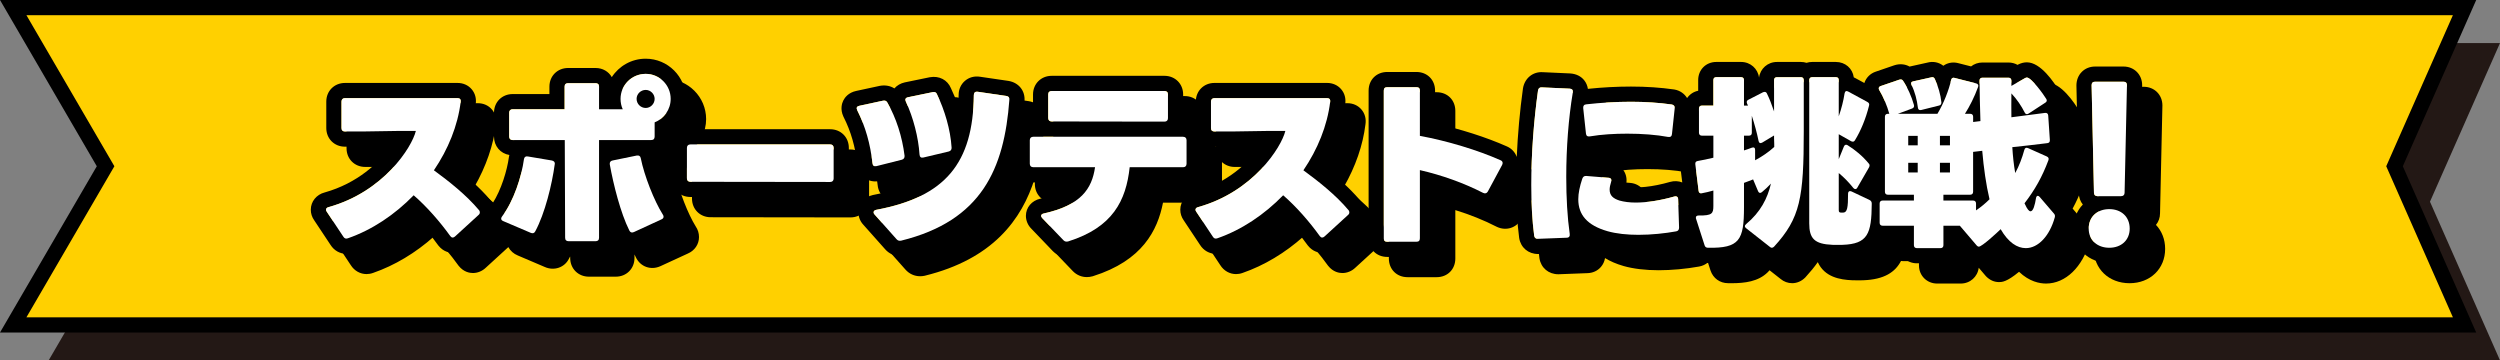
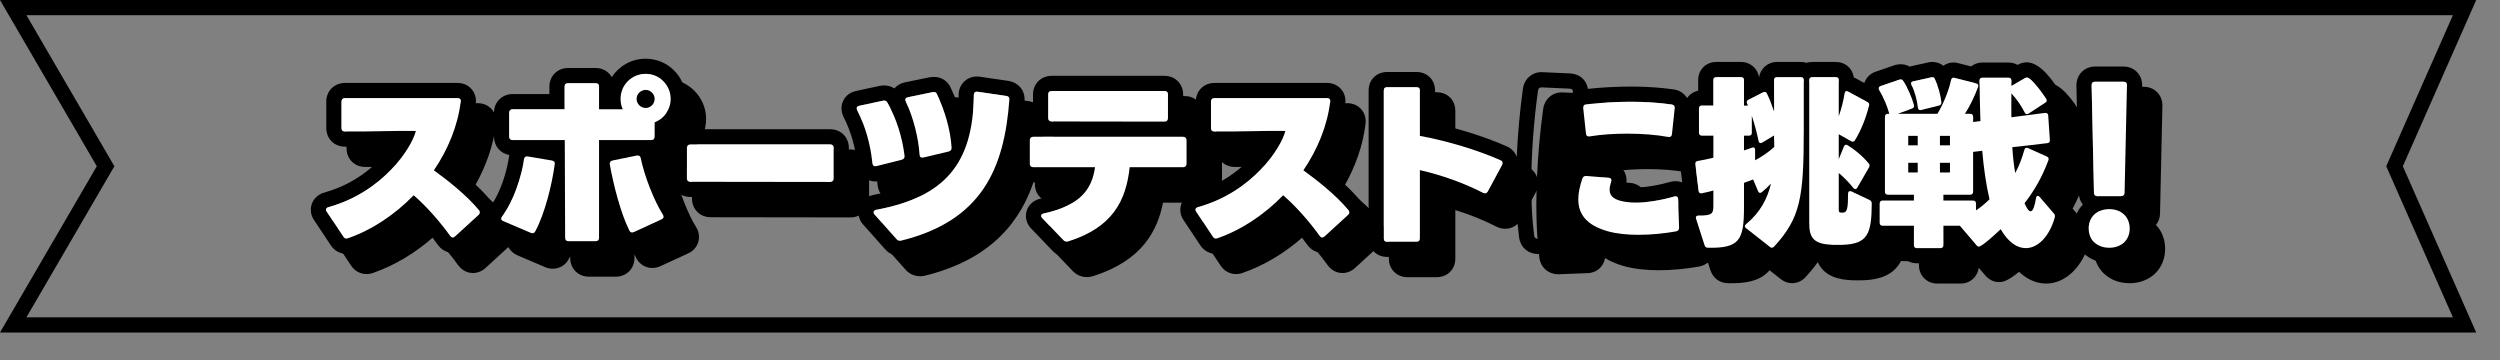
<svg xmlns="http://www.w3.org/2000/svg" id="a" width="493.736" height="71.168" viewBox="0 0 493.736 71.168">
  <rect x="0" y="0" width="493.736" height="71.168" fill="#808080" stroke="none" />
  <defs>
    <style>.b{fill:#000;}.b,.c,.d,.e,.f{stroke-width:0px;}.c{fill:none;}.d{fill:#231815;}.e{fill:#ffd000;}.f{fill:#fff;}</style>
  </defs>
-   <polygon class="d" points="9.609 71.168 27.853 39.834 9.609 8.5 493.736 8.5 479.907 39.834 493.736 71.168 9.609 71.168" />
-   <polygon class="e" points="2.609 64.168 20.853 32.834 2.609 1.5 486.736 1.5 472.907 32.834 486.736 64.168 2.609 64.168" />
  <path class="b" d="M489.038,65.668H0l19.117-32.834L0,0h489.038l-14.491,32.834,14.491,32.834ZM5.218,62.668h479.216l-13.167-29.834,13.167-29.834H5.218l17.371,29.834L5.218,62.668Z" />
  <path class="c" d="M317.552,35.761l4.372.359c1.103.079,2.1.632,2.705,1.515.623.909.772,2.039.422,3.183,2.18.458,5.4.075,8.763-.885.835-.24,1.681-.194,2.424.1l-.398-3.221c-.004-.034-.008-.067-.011-.102-.145-1.628.704-3.027,2.121-3.626-.432-.324-.786-.746-1.031-1.234-.229.562-.584,1.074-1.078,1.46-.796.624-1.817.87-2.881.696-2.114-.396-4.781-.608-7.573-.608-2.634,0-4.961.167-6.916.498-.706.12-1.398.05-2.017-.193-.034.708-.062,1.419-.081,2.131.374-.083.769-.11,1.179-.073Z" />
-   <path class="c" d="M131.524,24.759c.673,0,1.2-.543,1.2-1.236,0-.662-.539-1.2-1.2-1.2-.693,0-1.236.527-1.236,1.2,0,.705.532,1.236,1.236,1.236Z" />
  <path class="b" d="M133.5,34.7c-.009-.046-.018-.092-.028-.137,1.654-.37,2.816-1.791,2.816-3.589v-1.088c1.952-1.49,3.168-3.846,3.168-6.363,0-4.374-3.558-7.932-7.932-7.932-2.806,0-5.278,1.452-6.698,3.64-.624-1.097-1.796-1.804-3.2-1.804h-5.436c-2.1,0-3.684,1.583-3.684,3.684v1.464h-7.26c-2.1,0-3.684,1.583-3.684,3.684v4.716c0,1.878,1.267,3.343,3.037,3.632-.038.139-.069.281-.093.428-.357,2.628-1.498,6.425-3.216,9.115-.131-.233-.279-.457-.461-.659-2.132-2.52-4.81-4.803-7.134-6.604,2.296-3.997,3.758-8.232,4.254-12.335.167-1.097-.118-2.139-.803-2.936s-1.67-1.236-2.776-1.236h-22.244c-2.101,0-3.685,1.583-3.685,3.684v5.219c0,2.101,1.584,3.685,3.685,3.685h3.538s5.567-.086,5.567-.086c-2.312,3.215-6.624,7.306-13.101,9.121-1.623.408-2.748,1.795-2.748,3.407,0,.763.228,1.47.678,2.105l3.216,4.843c.717,1.14,1.883,1.77,3.117,1.77.427,0,.862-.075,1.29-.231,4.262-1.474,8.375-3.939,12.035-7.198,1.645,1.664,3.312,3.643,4.776,5.682.032.044.065.088.1.13.985,1.226,2.181,1.408,2.806,1.408.919,0,1.833-.374,2.522-1.03l4.472-4.091c.393.729,1.043,1.323,1.877,1.658l5.298,2.259c1.847.84,3.919.12,4.779-1.593.089-.165.177-.333.263-.503v.336c.001,2.1,1.585,3.684,3.685,3.684h5.328c2.1,0,3.684-1.584,3.684-3.684v-.705c.09.195.182.386.274.571.882,1.853,2.95,2.609,4.856,1.742l5.401-2.488c1.364-.587,2.211-1.836,2.211-3.26,0-.756-.223-1.477-.647-2.096-1.516-2.433-3.292-6.986-3.905-10.017ZM131.524,22.323c.662,0,1.2.539,1.2,1.2,0,.693-.527,1.236-1.2,1.236-.705,0-1.236-.532-1.236-1.236,0-.673.543-1.2,1.236-1.2Z" />
  <path class="b" d="M167.957,29.522h-27.608c-2.1,0-3.684,1.583-3.684,3.684v6.012c0,2.1,1.583,3.684,3.68,3.684l27.612.036c2.1,0,3.684-1.584,3.684-3.685v-6.047c0-2.1-1.583-3.684-3.684-3.684Z" />
  <path class="b" d="M265.417,36.887c2.296-3.998,3.757-8.231,4.253-12.33.17-1.097-.114-2.141-.799-2.939s-1.671-1.238-2.778-1.238h-22.245c-2.1,0-3.684,1.583-3.684,3.684v4.905c-.649-.595-1.519-.958-2.512-.958h-.044c.037-.217.056-.441.056-.672v-4.68c0-2.1-1.583-3.684-3.684-3.684h-22.281c-2.1,0-3.684,1.583-3.684,3.684v4.644c0,.244.021.48.062.708h-.013c-.869,0-1.639.282-2.255.748.243-1.632.41-3.25.526-4.825.154-1.991-1.124-3.614-3.167-3.955l-5.634-.826c-1.105-.167-2.155.12-2.96.812-.806.692-1.249,1.687-1.249,2.771-.008.762-.034,1.496-.078,2.206-.416-1.203-.901-2.389-1.444-3.525-.684-1.635-2.312-2.5-4.181-2.163l-4.922,1.013c-.833.18-1.552.601-2.066,1.194-.796-.51-1.793-.706-2.867-.509l-4.672,1.006c-1.555.332-2.26,1.323-2.542,1.885s-.656,1.72.008,3.165c.016.034.032.068.049.102,1.439,2.847,2.303,5.842,2.717,9.425.103,1.082.613,2.009,1.443,2.619.851.624,1.918.828,3.066.563l5.063-1.276c.558-.152,1.052-.418,1.461-.77.783.456,1.717.587,2.687.363l.848-.201c-2.653,2.26-6.383,3.727-11.413,4.664-.034.007-.069.014-.103.021-1.705.38-2.851,1.744-2.851,3.396,0,.922.344,1.792.972,2.464l4.315,4.851c.761.864,1.791,1.327,2.907,1.327.271,0,.546-.027.823-.082.046-.01.091-.02.136-.03,13.323-3.286,19.107-10.986,21.699-19.286v1.182c0,2.1,1.584,3.684,3.685,3.684h7.943c-1.035,1.297-2.928,2.421-6.545,3.215-1.705.38-2.851,1.745-2.851,3.396,0,.931.402,1.864,1.051,2.508l4.211,4.392c.015.016.029.03.044.045.749.75,1.706,1.143,2.728,1.143.368,0,.744-.051,1.122-.154l.11-.032c9.719-3.067,12.731-9.016,13.811-14.512h7.964c2.1,0,3.684-1.584,3.684-3.684v-4.329c.649.595,1.519.958,2.512.958h3.539s5.567-.086,5.567-.086c-2.312,3.215-6.623,7.305-13.103,9.121-1.623.408-2.747,1.796-2.747,3.407,0,.76.228,1.466.676,2.103l3.22,4.848c.718,1.138,1.884,1.768,3.117,1.768.427,0,.861-.075,1.288-.231,4.263-1.474,8.377-3.939,12.035-7.198,1.645,1.664,3.312,3.643,4.777,5.682.029.042.061.083.093.122.983,1.232,2.184,1.416,2.812,1.416.92,0,1.835-.375,2.523-1.03l4.566-4.178c.812-.697,1.273-1.696,1.273-2.76,0-.924-.33-1.79-.934-2.458-2.132-2.519-4.81-4.803-7.134-6.604Z" />
  <path class="b" d="M409.328,41.208c.758-1.403,1.414-2.864,2.005-4.444.406-1.019.331-2.087-.129-2.972.47-.661.705-1.489.622-2.372l-.332-4.914c-.053-.543-.217-1.052-.477-1.498.134-.367.204-.758.204-1.161,0-.662-.189-1.314-.55-1.893-1.028-1.73-3.657-5.644-6.374-5.644-.576,0-1.135.14-1.708.429-.046.023-.092.047-.137.073-.523-.297-1.134-.466-1.79-.466h-5.148c-.854,0-1.63.285-2.239.771l-2.489-.633c-.919-.253-1.857-.15-2.651.29-.108.061-.223.132-.34.216-.861-.684-2.009-.933-3.144-.623l-3.429.761c-.031.006-.063.013-.095.021-.88-.499-1.963-.604-3.036-.245l-3.64,1.249c-1.096.362-1.917,1.208-2.252,2.242l-1.712-.929c-.125-.071-.251-.134-.379-.19-.244-1.765-1.685-3.038-3.539-3.038h-4.68c-.392,0-.766.06-1.115.171-.351-.111-.725-.171-1.116-.171h-4.715c-1.836,0-3.309,1.317-3.543,3.078-.002,0-.004,0-.005.001-.234-1.762-1.707-3.08-3.544-3.08h-4.896c-2.038,0-3.575,1.537-3.575,3.575v2.112c-.914.183-1.682.713-2.191,1.441-.53-.856-1.399-1.485-2.488-1.682-.036-.006-.071-.012-.107-.017-2.646-.378-5.502-.57-8.488-.57-2.742,0-5.67.156-8.509.453-.09-.621-.334-1.197-.721-1.686-.624-.788-1.56-1.267-2.728-1.356l-5.47-.25c-1.927-.132-3.565,1.173-3.902,3.192-.616,4.424-1.033,9.079-1.23,13.54-.328-.923-1.022-1.679-1.964-2.081-4.043-1.798-9.19-3.438-14.165-4.534v-6.476c0-2.134-1.549-3.684-3.684-3.684h-5.76c-2.135,0-3.684,1.549-3.684,3.684v29.157c0,2.135,1.549,3.685,3.684,3.685h5.76c2.135,0,3.684-1.55,3.684-3.685v-9.559c2.855.875,5.649,1.994,8.118,3.264.042.021.085.042.128.062,1.832.836,3.858.172,4.823-1.596l2.849-5.3c.053-.106.077-.219.12-.327-.024.984-.04,1.96-.04,2.91,0,3.907.202,7.418.603,10.436.004.034.009.067.015.101.312,1.865,1.805,3.118,3.715,3.118.038,0,.076,0,.114-.002l5.613-.215c1.074-.019,2.031-.456,2.699-1.235.429-.501.701-1.1.806-1.741.989.61,2.194,1.145,3.658,1.566,1.912.546,4.313.835,6.943.835,2.531,0,5.366-.26,7.99-.732.667-.122,1.252-.403,1.728-.804l.505,1.568c.516,1.557,1.868,2.524,3.478,2.524h.002c.217.003.435.006.652.006,2.659,0,5.307-.33,7.158-2.149.134-.132.26-.268.379-.408l2.181,1.715c.629.534,1.447.837,2.281.837.936,0,1.84-.386,2.546-1.087.033-.033.065-.066.097-.101.93-1.014,1.73-1.993,2.42-2.97,1.336,2.949,4.373,3.481,6.805,3.579.039,0,.079.002.119.002l.497.007c.538.009,1.149.02,1.59-.009,4.14-.15,6.296-1.628,7.426-3.812.118.011.233.035.354.035h3.191v.852c0,2.005,1.57,3.576,3.575,3.576h4.68c1.85,0,3.33-1.337,3.548-3.119l1.333,1.562c.054.062.109.123.168.182.727.721,1.571,1.087,2.511,1.087.531,0,1.508,0,3.951-2.034,2.041,1.96,4.098,2.322,5.335,2.322,3.852,0,7.234-3.254,8.634-8.354.322-1.286.009-2.551-.859-3.493l-2.528-2.949ZM316.455,33.703c.618.243,1.311.313,2.017.193,1.955-.331,4.282-.498,6.916-.498,2.792,0,5.459.212,7.573.608,1.063.174,2.085-.072,2.881-.696.493-.387.849-.899,1.078-1.46.245.489.598.91,1.031,1.234-1.417.599-2.266,1.998-2.121,3.626.003.034.007.068.011.102l.398,3.221c-.743-.295-1.588-.34-2.424-.1-3.362.96-6.583,1.343-8.763.885.351-1.144.201-2.273-.422-3.183-.605-.883-1.603-1.437-2.705-1.515l-4.372-.359c-.41-.037-.805-.01-1.179.073.02-.712.047-1.423.081-2.131Z" />
  <path class="b" d="M425.791,44.415c.508-.618.805-1.411.804-2.287l.469-21.305c0-2.1-1.584-3.684-3.684-3.684h-5.615c-2.1,0-3.684,1.583-3.683,3.75l.466,21.216c.01.884.303,1.674.798,2.29-1.159,1.205-1.841,2.856-1.841,4.758,0,3.928,2.972,6.779,7.066,6.779s7.032-2.852,7.032-6.779c0-1.891-.67-3.533-1.812-4.737Z" />
  <path class="c" d="M313.552,31.76l4.372.359c1.103.079,2.1.632,2.705,1.515.623.909.772,2.04.422,3.184h0c2.179.458,5.4.075,8.763-.885.835-.241,1.681-.195,2.424.1l-.398-3.221c-.004-.034-.008-.067-.011-.102-.145-1.628.704-3.027,2.121-3.626-.432-.324-.786-.746-1.031-1.234-.229.562-.584,1.074-1.078,1.46-.796.624-1.816.87-2.881.696-2.114-.396-4.781-.608-7.573-.608-2.634,0-4.961.167-6.916.498-.706.12-1.397.05-2.017-.193-.034.708-.062,1.418-.081,2.13.375-.083.768-.11,1.179-.073Z" />
  <path class="c" d="M127.524,18.323c-.693,0-1.236.527-1.236,1.2,0,.705.532,1.236,1.236,1.236.673,0,1.2-.543,1.2-1.236,0-.662-.539-1.2-1.2-1.2Z" />
  <path class="b" d="M129.288,19.523c0-.936-.792-1.764-1.764-1.764s-1.8.792-1.8,1.764c0,1.008.827,1.8,1.8,1.8s1.764-.828,1.764-1.8ZM127.524,20.759c-.705,0-1.236-.532-1.236-1.236,0-.673.543-1.2,1.236-1.2.662,0,1.2.539,1.2,1.2,0,.693-.527,1.236-1.2,1.236Z" />
  <path class="b" d="M129.499,30.7c-.008-.046-.017-.091-.027-.136,1.654-.37,2.816-1.791,2.816-3.589v-1.088c1.952-1.49,3.168-3.846,3.168-6.363,0-4.374-3.558-7.932-7.932-7.932-2.806,0-5.278,1.452-6.698,3.64-.624-1.097-1.796-1.804-3.2-1.804h-5.436c-2.1,0-3.684,1.583-3.684,3.684v1.464h-7.26c-2.1,0-3.684,1.583-3.684,3.684v4.716c0,1.878,1.267,3.343,3.037,3.632-.038.139-.069.281-.093.428-.357,2.628-1.498,6.425-3.216,9.115-.131-.233-.279-.457-.461-.659-2.133-2.521-4.81-4.803-7.134-6.604,2.296-3.997,3.758-8.231,4.254-12.335.167-1.097-.118-2.139-.803-2.936s-1.67-1.236-2.776-1.236h-22.244c-2.101,0-3.685,1.583-3.685,3.684v5.219c0,2.101,1.584,3.685,3.685,3.685h3.538s5.567-.086,5.567-.086c-2.312,3.215-6.624,7.305-13.101,9.121-1.623.408-2.748,1.795-2.748,3.407,0,.763.228,1.47.678,2.105l3.216,4.843c.717,1.14,1.883,1.77,3.117,1.77.427,0,.862-.075,1.29-.231,4.262-1.474,8.375-3.939,12.035-7.198,1.645,1.664,3.312,3.643,4.776,5.682.032.044.065.088.1.13.985,1.226,2.181,1.408,2.806,1.408.919,0,1.833-.374,2.522-1.03l4.472-4.091c.393.729,1.043,1.323,1.877,1.658l5.298,2.259c1.847.84,3.919.12,4.779-1.593.089-.165.176-.332.263-.503v.336c.001,2.1,1.585,3.684,3.685,3.684h5.328c2.1,0,3.684-1.584,3.684-3.684v-.705c.09.195.182.386.274.571.882,1.853,2.949,2.608,4.856,1.742l5.401-2.488c1.364-.587,2.211-1.836,2.211-3.26,0-.756-.223-1.477-.647-2.096-1.516-2.433-3.292-6.987-3.905-10.017ZM94.512,42.452l-4.645,4.248c-.144.144-.323.216-.467.216-.181,0-.324-.108-.469-.288-2.016-2.808-4.643-5.831-7.234-8.062-3.708,3.815-8.207,6.839-12.994,8.494-.396.145-.685.036-.9-.323l-3.275-4.932c-.108-.145-.145-.252-.145-.396,0-.216.18-.432.504-.504,10.871-3.023,16.45-11.806,17.242-15.046h-3.492l-7.019.108h-3.491c-.433,0-.685-.216-.685-.685v-5.219c0-.432.252-.684.685-.684h22.244c.433,0,.685.252.613.72-.576,4.751-2.484,9.395-5.292,13.534,3.06,2.231,6.407,4.896,8.891,7.847.144.145.181.324.181.468,0,.181-.072.36-.252.504ZM105.71,45.692c-.181.359-.504.468-.899.288l-5.4-2.304c-.287-.108-.432-.288-.432-.504,0-.145.072-.288.18-.433,2.305-3.06,3.852-7.847,4.32-11.303.072-.432.324-.611.756-.54l4.715.792c.432.072.684.324.612.721-.54,4.031-1.944,9.754-3.852,13.282ZM118.309,27.658v19.294c0,.468-.252.684-.684.684h-5.328c-.432,0-.684-.216-.684-.684l-.072-19.294h-10.295c-.432,0-.684-.252-.684-.684v-4.716c0-.432.252-.684.684-.684h10.26v-4.464c0-.468.252-.684.684-.684h5.436c.432,0,.684.216.684.684v4.464h4.68c-.289-.612-.433-1.332-.433-2.052,0-2.7,2.196-4.932,4.968-4.932,2.735,0,4.932,2.231,4.932,4.932,0,2.124-1.332,3.924-3.168,4.644v2.808c0,.432-.216.684-.684.684h-10.295ZM130.655,43.316l-5.471,2.52c-.396.18-.72.072-.9-.324-1.728-3.455-3.131-9.034-3.852-13.03-.071-.432.145-.72.576-.792l4.752-.972c.432-.072.72.108.791.54.685,3.42,2.629,8.387,4.355,11.123.108.144.145.288.145.432,0,.216-.145.396-.396.504Z" />
  <path class="b" d="M163.957,25.522h-27.608c-2.1,0-3.684,1.583-3.684,3.684v6.012c0,2.1,1.583,3.684,3.68,3.684l27.612.036c2.1,0,3.684-1.585,3.684-3.685v-6.047c0-2.1-1.583-3.684-3.684-3.684ZM164.64,35.253c0,.433-.252.685-.684.685l-27.608-.036c-.432,0-.684-.252-.684-.684v-6.012c0-.432.252-.684.684-.684h27.608c.432,0,.684.252.684.684v6.047Z" />
  <path class="b" d="M261.417,32.886c2.296-3.997,3.757-8.231,4.253-12.329.17-1.097-.114-2.141-.799-2.939s-1.671-1.238-2.778-1.238h-22.245c-2.1,0-3.684,1.583-3.684,3.684v4.905c-.649-.595-1.519-.958-2.512-.958h-.044c.037-.217.056-.441.056-.672v-4.68c0-2.1-1.583-3.684-3.684-3.684h-22.281c-2.1,0-3.684,1.583-3.684,3.684v4.644c0,.244.021.48.062.708h-.013c-.869,0-1.639.282-2.255.748.243-1.632.41-3.25.526-4.825.154-1.991-1.124-3.614-3.167-3.955l-5.634-.826c-1.107-.169-2.155.12-2.96.812-.806.692-1.249,1.687-1.249,2.771-.008.762-.034,1.496-.078,2.206-.416-1.203-.901-2.389-1.444-3.525-.685-1.635-2.313-2.501-4.181-2.163l-4.922,1.013c-.833.18-1.552.601-2.066,1.194-.796-.51-1.793-.706-2.867-.509l-4.672,1.006c-1.555.332-2.26,1.323-2.542,1.885s-.656,1.72.008,3.165c.016.034.032.068.049.102,1.439,2.847,2.303,5.842,2.717,9.425.103,1.082.613,2.009,1.443,2.619.85.624,1.917.827,3.066.562l5.063-1.276c.558-.153,1.052-.418,1.461-.77.782.457,1.717.587,2.687.364l.848-.202c-2.653,2.26-6.383,3.727-11.413,4.664-.034.007-.069.014-.103.021-1.705.38-2.851,1.744-2.851,3.396,0,.922.344,1.792.972,2.464l4.315,4.851c.761.864,1.791,1.327,2.907,1.327.271,0,.546-.027.823-.082.046-.01.091-.02.136-.03,13.323-3.286,19.107-10.986,21.699-19.286v1.182c0,2.1,1.584,3.684,3.685,3.684h7.943c-1.035,1.297-2.928,2.421-6.545,3.215-1.705.38-2.851,1.745-2.851,3.396,0,.931.402,1.864,1.051,2.508l4.211,4.392c.015.016.029.03.044.045.749.75,1.706,1.143,2.728,1.143.368,0,.744-.051,1.122-.154l.11-.032c9.719-3.067,12.731-9.016,13.811-14.512h7.964c2.1,0,3.684-1.583,3.684-3.684v-4.329c.649.595,1.519.958,2.512.958h3.539s5.567-.086,5.567-.086c-2.312,3.215-6.623,7.305-13.103,9.121-1.623.408-2.747,1.796-2.747,3.407,0,.76.228,1.466.676,2.103l3.22,4.848c.718,1.138,1.884,1.768,3.117,1.768.427,0,.861-.075,1.288-.231,4.263-1.474,8.377-3.939,12.035-7.198,1.645,1.664,3.312,3.643,4.777,5.682.029.042.061.083.093.122.983,1.232,2.184,1.416,2.812,1.416.92,0,1.835-.375,2.523-1.03l4.566-4.178c.812-.697,1.273-1.696,1.273-2.76,0-.924-.33-1.79-.934-2.458-2.133-2.52-4.811-4.803-7.134-6.604ZM178.107,31.546l-5.003,1.26c-.469.108-.756-.108-.792-.576-.433-3.779-1.368-7.199-3.024-10.475-.215-.468-.071-.756.433-.863l4.679-1.008c.396-.072.685.035.865.396,1.727,3.023,2.915,6.695,3.383,10.475.036.396-.145.684-.54.792ZM182.354,31.114c-.467.107-.719-.108-.756-.612-.215-3.348-1.223-7.271-2.699-10.438-.216-.432-.072-.756.432-.864l4.896-1.008c.395-.072.684.036.827.432,1.512,3.132,2.663,6.983,2.88,10.511.035.433-.18.685-.576.792l-5.004,1.188ZM177.963,47.528c-.36.071-.648,0-.9-.288l-4.355-4.896c-.144-.145-.18-.288-.18-.433,0-.216.18-.396.504-.468,13.715-2.556,19.149-9.286,19.293-22.677,0-.468.289-.72.756-.648l5.652.828c.432.072.647.288.611.756-1.008,13.643-5.471,23.901-21.381,27.825ZM207.016,18.659c0-.468.252-.684.684-.684h22.281c.432,0,.684.216.684.684v4.68c0,.432-.252.684-.684.684l-22.281-.035c-.432,0-.684-.253-.684-.685v-4.644ZM234.336,32.338c0,.432-.252.684-.684.684h-10.547c-.721,6.623-3.348,11.879-12.131,14.65-.396.108-.684.036-.936-.216l-4.211-4.392c-.145-.144-.217-.324-.217-.432,0-.216.18-.396.504-.469,7.379-1.619,9.539-4.895,10.15-9.143h-12.201c-.433,0-.685-.252-.685-.684v-4.644c0-.432.252-.684.685-.684h29.588c.432,0,.684.252.684.684v4.644ZM266.233,42.452l-4.644,4.248c-.144.144-.323.216-.468.216-.18,0-.324-.108-.468-.288-2.017-2.808-4.644-5.831-7.235-8.062-3.707,3.815-8.207,6.839-12.994,8.494-.396.145-.684.036-.9-.323l-3.275-4.932c-.107-.145-.145-.252-.145-.396,0-.216.181-.432.504-.504,10.871-3.023,16.451-11.806,17.242-15.046h-3.491l-7.019.108h-3.492c-.432,0-.684-.216-.684-.685v-5.219c0-.432.252-.684.684-.684h22.245c.433,0,.685.252.612.72-.576,4.751-2.484,9.395-5.291,13.534,3.059,2.231,6.406,4.896,8.891,7.847.144.145.18.324.18.468,0,.181-.072.36-.252.504Z" />
  <path class="b" d="M350.403,28.45l-.035-1.116v-.575l-2.34,1.403c-.36.216-.648.072-.721-.324-.323-1.619-.827-3.419-1.332-4.967v3.348c0,.359-.18.576-.575.576h-.972v2.915c.611-.18,1.152-.396,1.547-.54.396-.144.648,0,.648.433v2.052c1.404-.757,2.628-1.584,3.779-2.628v-.576Z" />
  <rect class="b" x="383.127" y="32.158" width="1.98" height="1.907" />
  <path class="b" d="M389.678,29.998v7.883c0,.36-.215.576-.575.576h-5.292v1.151h5.867c.36,0,.576.217.576.576v1.368c1.008-.684,1.872-1.404,2.664-2.196-.684-2.879-1.152-6.227-1.439-9.574-.612.072-1.188.144-1.801.216Z" />
  <rect class="b" x="383.127" y="26.83" width="1.98" height="1.872" />
  <path class="b" d="M405.328,37.208c.758-1.403,1.414-2.864,2.005-4.444.406-1.019.331-2.087-.129-2.972.47-.661.705-1.489.622-2.372l-.332-4.914c-.053-.543-.217-1.052-.477-1.498.134-.367.204-.758.204-1.161,0-.662-.189-1.314-.55-1.893-1.028-1.73-3.657-5.644-6.374-5.644-.576,0-1.135.14-1.708.429-.046.023-.092.047-.137.073-.523-.297-1.134-.466-1.79-.466h-5.148c-.854,0-1.63.285-2.239.771l-2.489-.633c-.918-.252-1.857-.15-2.651.29-.108.061-.223.132-.34.216-.86-.684-2.008-.933-3.144-.623l-3.429.761c-.031.006-.063.013-.095.021-.879-.499-1.962-.604-3.036-.245l-3.64,1.249c-1.096.362-1.917,1.208-2.252,2.242l-1.712-.929c-.125-.071-.251-.134-.379-.19-.244-1.765-1.685-3.038-3.539-3.038h-4.68c-.392,0-.766.06-1.115.171-.351-.111-.725-.171-1.116-.171h-4.715c-1.836,0-3.309,1.317-3.543,3.078-.002,0-.004,0-.005.001-.234-1.762-1.707-3.08-3.544-3.08h-4.896c-2.038,0-3.575,1.537-3.575,3.575v2.112c-.914.183-1.682.713-2.191,1.441-.53-.856-1.399-1.485-2.488-1.682-.036-.006-.071-.012-.107-.017-2.646-.378-5.502-.57-8.488-.57-2.742,0-5.67.156-8.509.453-.09-.621-.334-1.197-.721-1.686-.624-.788-1.56-1.267-2.728-1.356l-5.47-.25c-1.925-.131-3.565,1.173-3.902,3.192-.617,4.424-1.034,9.079-1.23,13.54-.328-.923-1.022-1.679-1.964-2.08-4.043-1.798-9.19-3.438-14.165-4.534v-6.476c0-2.134-1.549-3.684-3.684-3.684h-5.76c-2.135,0-3.684,1.549-3.684,3.684v29.157c0,2.135,1.549,3.685,3.684,3.685h5.76c2.135,0,3.684-1.55,3.684-3.685v-9.56c2.855.875,5.65,1.995,8.118,3.265.042.021.085.042.128.062,1.833.836,3.858.172,4.823-1.596l2.849-5.299c.053-.106.077-.219.12-.327-.024.984-.04,1.959-.04,2.909,0,3.907.202,7.418.603,10.436.004.034.009.067.015.101.312,1.865,1.805,3.118,3.715,3.118.038,0,.076,0,.114-.002l5.613-.215c1.074-.019,2.031-.456,2.699-1.235.429-.501.701-1.1.806-1.741.989.61,2.194,1.145,3.658,1.566,1.912.546,4.313.835,6.943.835,2.531,0,5.366-.26,7.99-.732.667-.122,1.252-.403,1.728-.804l.505,1.568c.516,1.557,1.868,2.524,3.478,2.524h.002c.217.003.435.006.652.006,2.659,0,5.307-.33,7.158-2.149.134-.132.26-.268.379-.408l2.181,1.715c.629.534,1.447.837,2.281.837.936,0,1.84-.386,2.546-1.087.033-.033.065-.066.097-.101.93-1.014,1.73-1.993,2.42-2.97,1.336,2.949,4.373,3.481,6.805,3.579.039,0,.079.002.119.002l.497.007c.539.01,1.148.019,1.59-.009,4.14-.15,6.296-1.628,7.426-3.812.118.011.233.035.354.035h3.191v.852c0,2.005,1.57,3.576,3.575,3.576h4.68c1.85,0,3.33-1.337,3.548-3.119l1.333,1.562c.054.062.109.123.168.182.727.721,1.571,1.087,2.511,1.087.531,0,1.508,0,3.951-2.034,2.041,1.96,4.098,2.322,5.335,2.322,3.852,0,7.234-3.254,8.634-8.354.322-1.286.009-2.551-.859-3.493l-2.528-2.949ZM296.653,32.589l-2.808,5.22c-.216.396-.54.468-.937.287-3.779-1.943-8.206-3.527-12.49-4.499v13.462c0,.469-.215.685-.684.685h-5.76c-.467,0-.684-.216-.684-.685v-29.156c0-.468.217-.684.684-.684h5.76c.469,0,.684.216.684.684v8.927c5.436,1.008,11.411,2.808,15.946,4.824.252.107.396.287.396.539,0,.108-.035.252-.107.396ZM313.288,20.603c2.88-.324,5.903-.504,8.818-.504,2.809,0,5.544.18,8.063.54.396.071.612.323.576.756l-.54,5.075c-.036.468-.324.647-.756.576-2.304-.433-5.147-.648-8.062-.648-2.52,0-5.076.145-7.416.54-.432.072-.719-.108-.756-.576l-.539-5.003c-.037-.433.144-.72.611-.756ZM312.455,29.703c.619.243,1.311.312,2.017.193,1.955-.331,4.282-.498,6.916-.498,2.792,0,5.459.212,7.573.608,1.064.174,2.085-.072,2.881-.696.493-.387.849-.899,1.078-1.46.245.489.598.91,1.031,1.234-1.417.599-2.266,1.998-2.121,3.626.003.034.007.068.011.102l.398,3.221c-.743-.295-1.588-.341-2.424-.1-3.362.96-6.584,1.342-8.763.885h0c.351-1.144.201-2.275-.422-3.184-.605-.883-1.603-1.436-2.705-1.515l-4.372-.359c-.411-.037-.804-.01-1.179.073.02-.712.047-1.422.081-2.13ZM310.623,18.263c-.863,5.147-1.295,11.087-1.295,16.666,0,4.104.215,7.991.684,11.267.072.468-.145.756-.611.756l-5.652.216c-.432,0-.684-.18-.756-.612-.396-2.987-.576-6.443-.576-10.042,0-6.12.504-12.707,1.332-18.646.072-.432.324-.647.756-.611l5.508.252c.468.036.684.288.611.756ZM331.034,45.692c-2.195.396-4.859.684-7.451.684-2.195,0-4.355-.216-6.119-.72-3.996-1.152-5.76-3.239-5.76-6.3,0-1.224.288-2.556.792-4.067.144-.396.396-.575.792-.54l4.392.36c.504.036.647.36.504.828-.181.576-.288,1.08-.288,1.512,0,1.188.721,1.764,1.943,2.159.9.252,1.98.396,3.204.396,2.196,0,4.823-.396,7.595-1.188.504-.145.792.071.792.575l.181,5.544c0,.432-.181.684-.576.756ZM356.235,25.894c0,13.175-.684,17.17-5.867,22.821-.145.144-.289.216-.432.216-.109,0-.252-.036-.361-.144l-4.715-3.708c-.18-.144-.252-.252-.252-.396,0-.145.072-.288.252-.433,2.844-2.375,4.211-5.075,4.896-7.99-.647.684-1.26,1.26-1.8,1.691-.145.108-.252.144-.359.144-.145,0-.289-.107-.396-.359l-.973-2.304c-.504.216-1.15.432-1.799.684v4.787c0,6.516-.864,8.136-7.092,8.027-.359,0-.576-.144-.684-.468l-1.691-5.256c-.036-.071-.036-.144-.036-.216,0-.288.18-.432.575-.432,2.629.036,2.881-.396,2.881-1.872v-3.06c-.721.216-1.512.396-2.268.54-.361.072-.613-.107-.648-.468l-.648-5.256c-.035-.396.108-.575.469-.647.936-.144,1.979-.396,3.096-.647v-4.355h-2.268c-.361,0-.576-.217-.576-.576v-4.788c0-.359.215-.575.576-.575h2.268v-5.04c0-.359.18-.575.575-.575h4.896c.359,0,.576.216.576.575v5.04h.791l-.18-.396c-.144-.323-.072-.611.252-.756l2.88-1.476c.324-.144.612-.108.756.18.504,1.008,1.009,2.304,1.44,3.6v-6.191c0-.359.215-.575.576-.575h4.715c.359,0,.576.216.576.575v10.079ZM377.836,16.067l3.563-.791c.323-.108.575,0,.72.323.648,1.404,1.152,3.132,1.296,4.607,0,.36-.144.576-.504.648l-3.456.863c-.396.108-.647-.071-.684-.468-.18-1.476-.576-3.096-1.26-4.463-.18-.36-.072-.648.324-.721ZM363.901,48.355c-.575.036-1.475,0-1.979,0-3.6-.144-4.607-1.26-4.607-4.247V15.815c0-.359.215-.575.575-.575h4.68c.396,0,.575.216.575.575v7.163c.504-1.439.937-3.095,1.152-4.535.072-.432.359-.576.721-.359l3.779,2.052c.324.18.432.396.324.756-.648,2.591-1.621,4.931-2.772,6.803-.18.324-.468.36-.792.18l-2.412-1.367v4.931l1.008-2.483c.145-.359.396-.468.721-.288,1.512.937,2.987,2.16,4.176,3.6.144.145.18.252.18.396,0,.144-.036.252-.107.396l-2.305,3.995c-.107.217-.252.288-.396.288s-.288-.071-.396-.216c-.864-1.08-1.836-2.088-2.881-2.951v7.343c0,.396.181.468.469.468h.432c.792-.036.936-1.044.936-3.707,0-.468.289-.648.685-.468l3.563,1.691c.288.144.432.359.432.72-.035,5.976-.791,7.955-5.76,8.135ZM405.805,42.921c-1.008,3.671-3.275,6.083-5.724,6.083-1.692,0-3.456-1.116-4.968-3.744-.576.576-3.672,3.456-4.318,3.456-.145,0-.252-.072-.396-.216l-3.348-3.924h-3.24v3.852c0,.36-.215.576-.575.576h-4.68c-.36,0-.575-.216-.575-.576v-3.852h-6.191c-.36,0-.576-.216-.576-.576v-3.815c0-.359.216-.576.576-.576h6.191v-1.151h-5.148c-.359,0-.576-.216-.576-.576v-14.83c0-.359.217-.576.576-.576h.289c-.433-1.583-1.188-3.383-1.98-4.679-.072-.108-.107-.252-.107-.36,0-.18.144-.36.359-.432l3.672-1.26c.324-.108.576-.072.756.18.863,1.26,1.728,3.203,2.16,4.787.107.324-.037.612-.361.72l-2.807,1.044h7.811c1.26-2.087,2.268-4.715,2.699-6.659.108-.396.324-.539.685-.432l4.247,1.08c.396.107.541.359.396.72-.721,1.979-1.656,3.815-2.592,5.291h1.044c.36,0,.575.217.575.576v1.044l1.44-.18c-.108-2.916-.144-5.688-.181-7.991,0-.36.217-.576.576-.576h5.148c.359,0,.575.216.575.576v1.044l2.7-1.548c.144-.072.252-.108.359-.108.9,0,3.348,3.42,3.816,4.212.071.108.107.216.107.324,0,.144-.072.288-.288.432l-3.312,2.16c-.107.071-.217.107-.324.107-.18,0-.324-.107-.432-.324-.648-1.296-1.548-2.627-2.628-3.779,0,1.548-.036,3.132,0,4.716,2.231-.288,4.536-.576,6.659-.864.359-.036.576.145.611.504l.324,4.823c.037.396-.144.612-.504.648-2.268.288-4.57.54-6.91.792.107,1.764.287,3.491.575,5.111.756-1.368,1.368-2.988,1.8-4.571.107-.396.359-.504.721-.36l3.707,1.655c.324.145.468.396.324.757-1.225,3.275-2.664,5.831-4.716,8.494.036.072.071.145.108.217.432.972.791,1.367,1.08,1.367.539,0,.863-1.26,1.079-2.592.036-.288.181-.468.36-.468.107,0,.216.072.359.216l2.809,3.275c.215.217.252.469.18.757Z" />
  <rect class="b" x="376.864" y="26.83" width="1.873" height="1.872" />
  <rect class="b" x="376.864" y="32.158" width="1.873" height="1.907" />
  <path class="b" d="M421.791,40.415c.508-.618.805-1.411.804-2.287l.469-21.305c0-2.1-1.584-3.684-3.684-3.684h-5.615c-2.1,0-3.684,1.583-3.683,3.75l.466,21.216c.01.884.303,1.674.798,2.29-1.159,1.205-1.841,2.856-1.841,4.758,0,3.928,2.972,6.779,7.066,6.779s7.032-2.852,7.032-6.779c0-1.891-.67-3.533-1.812-4.737ZM413.764,16.139h5.615c.468,0,.684.252.684.684l-.468,21.238c0,.432-.252.684-.72.684h-4.607c-.469,0-.721-.252-.721-.684l-.467-21.238c0-.432.215-.684.684-.684ZM416.571,48.931c-2.339,0-4.066-1.476-4.066-3.779,0-2.376,1.728-3.852,4.066-3.852s4.032,1.476,4.032,3.852c0,2.304-1.692,3.779-4.032,3.779Z" />
  <path class="f" d="M85.693,33.633c2.808-4.14,4.716-8.783,5.292-13.534.071-.468-.181-.72-.613-.72h-22.244c-.433,0-.685.252-.685.684v5.219c0,.469.252.685.685.685h3.491l7.019-.108h3.492c-.792,3.24-6.371,12.022-17.242,15.046-.324.072-.504.288-.504.504,0,.145.036.252.145.396l3.275,4.932c.216.359.504.468.9.323,4.787-1.655,9.286-4.679,12.994-8.494,2.592,2.231,5.219,5.255,7.234,8.062.145.18.288.288.469.288.144,0,.323-.072.467-.216l4.645-4.248c.18-.144.252-.323.252-.504,0-.144-.037-.323-.181-.468-2.483-2.951-5.831-5.615-8.891-7.847Z" />
  <path class="f" d="M108.95,31.689l-4.715-.792c-.432-.071-.684.108-.756.54-.469,3.456-2.016,8.243-4.32,11.303-.107.145-.18.288-.18.433,0,.216.145.396.432.504l5.4,2.304c.396.18.719.071.899-.288,1.907-3.528,3.312-9.251,3.852-13.282.071-.396-.181-.648-.612-.721Z" />
  <path class="f" d="M126.551,31.257c-.071-.432-.359-.612-.791-.54l-4.752.972c-.432.072-.647.36-.576.792.721,3.996,2.124,9.575,3.852,13.03.181.396.504.504.9.324l5.471-2.52c.252-.108.396-.288.396-.504,0-.144-.036-.288-.145-.432-1.727-2.736-3.671-7.703-4.355-11.123Z" />
  <path class="f" d="M129.288,26.974v-2.808c1.836-.72,3.168-2.52,3.168-4.644,0-2.7-2.196-4.932-4.932-4.932-2.771,0-4.968,2.231-4.968,4.932,0,.72.144,1.439.433,2.052h-4.68v-4.464c0-.468-.252-.684-.684-.684h-5.436c-.432,0-.684.216-.684.684v4.464h-10.26c-.432,0-.684.252-.684.684v4.716c0,.432.252.684.684.684h10.295l.072,19.294c0,.468.252.684.684.684h5.328c.432,0,.684-.216.684-.684v-19.294h10.295c.468,0,.684-.252.684-.684ZM125.724,19.523c0-.972.827-1.764,1.8-1.764s1.764.828,1.764,1.764c0,.972-.792,1.8-1.764,1.8s-1.8-.792-1.8-1.8Z" />
  <path class="f" d="M163.956,28.522h-27.608c-.432,0-.684.252-.684.684v6.012c0,.432.252.684.684.684l27.608.036c.432,0,.684-.252.684-.685v-6.047c0-.432-.252-.684-.684-.684Z" />
  <path class="f" d="M198.733,18.947l-5.652-.828c-.467-.071-.756.181-.756.648-.144,13.391-5.578,20.121-19.293,22.677-.324.072-.504.252-.504.468,0,.145.036.288.18.433l4.355,4.896c.252.288.54.359.9.288,15.91-3.924,20.373-14.183,21.381-27.825.036-.468-.18-.684-.611-.756Z" />
  <path class="f" d="M174.399,19.883l-4.679,1.008c-.504.107-.647.396-.433.863,1.656,3.275,2.592,6.695,3.024,10.475.036.468.323.685.792.576l5.003-1.26c.396-.108.576-.396.54-.792-.468-3.779-1.656-7.451-3.383-10.475-.181-.36-.469-.468-.865-.396Z" />
  <path class="f" d="M187.934,29.133c-.217-3.527-1.368-7.379-2.88-10.511-.144-.396-.433-.504-.827-.432l-4.896,1.008c-.504.108-.647.433-.432.864,1.477,3.167,2.484,7.091,2.699,10.438.037.504.289.72.756.612l5.004-1.188c.396-.107.611-.359.576-.792Z" />
  <path class="f" d="M233.653,27.01h-29.588c-.433,0-.685.252-.685.684v4.644c0,.432.252.684.685.684h12.201c-.611,4.248-2.771,7.523-10.15,9.143-.324.072-.504.253-.504.469,0,.107.072.288.217.432l4.211,4.392c.252.252.54.324.936.216,8.783-2.771,11.41-8.027,12.131-14.65h10.547c.432,0,.684-.252.684-.684v-4.644c0-.432-.252-.684-.684-.684Z" />
  <path class="f" d="M207.7,23.987l22.281.035c.432,0,.684-.252.684-.684v-4.68c0-.468-.252-.684-.684-.684h-22.281c-.432,0-.684.216-.684.684v4.644c0,.432.252.685.684.685Z" />
  <path class="f" d="M257.414,33.633c2.807-4.14,4.715-8.783,5.291-13.534.072-.468-.18-.72-.612-.72h-22.245c-.432,0-.684.252-.684.684v5.219c0,.469.252.685.684.685h3.492l7.019-.108h3.491c-.791,3.24-6.371,12.022-17.242,15.046-.323.072-.504.288-.504.504,0,.145.037.252.145.396l3.275,4.932c.217.359.504.468.9.323,4.787-1.655,9.287-4.679,12.994-8.494,2.592,2.231,5.219,5.255,7.235,8.062.144.18.288.288.468.288.145,0,.324-.072.468-.216l4.644-4.248c.18-.144.252-.323.252-.504,0-.144-.036-.323-.18-.468-2.484-2.951-5.832-5.615-8.891-7.847Z" />
  <path class="f" d="M296.365,31.654c-4.535-2.017-10.511-3.816-15.946-4.824v-8.927c0-.468-.215-.684-.684-.684h-5.76c-.467,0-.684.216-.684.684v29.156c0,.469.217.685.684.685h5.76c.469,0,.684-.216.684-.685v-13.462c4.284.972,8.711,2.556,12.49,4.499.396.181.721.108.937-.287l2.808-5.22c.072-.145.107-.288.107-.396,0-.252-.144-.432-.396-.539Z" />
  <path class="f" d="M313.971,26.938c2.34-.396,4.896-.54,7.416-.54,2.915,0,5.759.216,8.062.648.432.071.72-.108.756-.576l.54-5.075c.036-.433-.181-.685-.576-.756-2.52-.36-5.255-.54-8.063-.54-2.915,0-5.938.18-8.818.504-.468.036-.648.323-.611.756l.539,5.003c.037.468.324.648.756.576Z" />
-   <path class="f" d="M310.012,17.507l-5.508-.252c-.432-.036-.684.18-.756.611-.828,5.939-1.332,12.526-1.332,18.646,0,3.599.181,7.055.576,10.042.072.433.324.612.756.612l5.652-.216c.467,0,.684-.288.611-.756-.469-3.275-.684-7.163-.684-11.267,0-5.579.432-11.519,1.295-16.666.072-.468-.144-.72-.611-.756Z" />
  <path class="f" d="M330.637,38.817c-2.771.791-5.398,1.188-7.595,1.188-1.224,0-2.304-.145-3.204-.396-1.223-.396-1.943-.972-1.943-2.159,0-.432.107-.936.288-1.512.144-.468,0-.792-.504-.828l-4.392-.36c-.396-.035-.648.145-.792.54-.504,1.512-.792,2.844-.792,4.067,0,3.061,1.764,5.147,5.76,6.3,1.764.504,3.924.72,6.119.72,2.592,0,5.256-.288,7.451-.684.396-.072.576-.324.576-.756l-.181-5.544c0-.504-.288-.72-.792-.575Z" />
  <path class="f" d="M355.659,15.24h-4.715c-.361,0-.576.216-.576.575v6.191c-.432-1.296-.937-2.592-1.44-3.6-.144-.288-.432-.323-.756-.18l-2.88,1.476c-.324.145-.396.433-.252.756l.18.396h-.791v-5.04c0-.359-.217-.575-.576-.575h-4.896c-.396,0-.575.216-.575.575v5.04h-2.268c-.361,0-.576.216-.576.575v4.788c0,.359.215.576.576.576h2.268v4.355c-1.116.252-2.16.504-3.096.647-.36.072-.504.252-.469.647l.648,5.256c.035.36.287.54.648.468.756-.144,1.547-.324,2.268-.54v3.06c0,1.476-.252,1.908-2.881,1.872-.396,0-.575.144-.575.432,0,.072,0,.145.036.216l1.691,5.256c.107.324.324.468.684.468,6.228.108,7.092-1.512,7.092-8.027v-4.787c.648-.252,1.295-.468,1.799-.684l.973,2.304c.107.252.252.359.396.359.107,0,.215-.035.359-.144.54-.432,1.152-1.008,1.8-1.691-.685,2.915-2.052,5.615-4.896,7.99-.18.145-.252.288-.252.433,0,.144.072.252.252.396l4.715,3.708c.109.107.252.144.361.144.143,0,.287-.072.432-.216,5.184-5.651,5.867-9.646,5.867-22.821v-10.079c0-.359-.217-.575-.576-.575ZM346.623,31.654v-2.052c0-.433-.252-.576-.648-.433-.395.145-.936.36-1.547.54v-2.915h.972c.396,0,.575-.217.575-.576v-3.348c.505,1.548,1.009,3.348,1.332,4.967.072.396.36.54.721.324l2.34-1.403v.575l.035,1.116v.576c-1.151,1.044-2.375,1.871-3.779,2.628Z" />
  <path class="f" d="M369.661,40.22c0-.36-.144-.576-.432-.72l-3.563-1.691c-.396-.181-.685,0-.685.468,0,2.663-.144,3.671-.936,3.707h-.432c-.288,0-.469-.072-.469-.468v-7.343c1.045.863,2.017,1.871,2.881,2.951.107.145.252.216.396.216s.288-.071.396-.288l2.305-3.995c.071-.144.107-.252.107-.396,0-.145-.036-.252-.18-.396-1.188-1.439-2.664-2.663-4.176-3.6-.324-.18-.576-.071-.721.288l-1.008,2.483v-4.931l2.412,1.367c.324.181.612.145.792-.18,1.151-1.872,2.124-4.212,2.772-6.803.107-.36,0-.576-.324-.756l-3.779-2.052c-.361-.217-.648-.072-.721.359-.216,1.44-.648,3.096-1.152,4.535v-7.163c0-.359-.18-.575-.575-.575h-4.68c-.36,0-.575.216-.575.575v28.293c0,2.987,1.008,4.104,4.607,4.247.504,0,1.403.036,1.979,0,4.969-.18,5.725-2.159,5.76-8.135Z" />
  <path class="f" d="M378.772,21.251c.036.396.288.576.684.468l3.456-.863c.36-.072.504-.288.504-.648-.144-1.476-.647-3.203-1.296-4.607-.145-.323-.396-.432-.72-.323l-3.563.791c-.396.072-.504.36-.324.721.684,1.367,1.08,2.987,1.26,4.463Z" />
  <path class="f" d="M402.817,38.888c-.144-.144-.252-.216-.359-.216-.18,0-.324.18-.36.468-.216,1.332-.54,2.592-1.079,2.592-.289,0-.648-.396-1.08-1.367-.037-.072-.072-.145-.108-.217,2.052-2.663,3.491-5.219,4.716-8.494.144-.36,0-.612-.324-.757l-3.707-1.655c-.361-.144-.613-.036-.721.36-.432,1.583-1.044,3.203-1.8,4.571-.288-1.62-.468-3.348-.575-5.111,2.34-.252,4.643-.504,6.91-.792.36-.036.541-.252.504-.648l-.324-4.823c-.035-.359-.252-.54-.611-.504-2.123.288-4.428.576-6.659.864-.036-1.584,0-3.168,0-4.716,1.08,1.152,1.979,2.483,2.628,3.779.107.217.252.324.432.324.107,0,.217-.036.324-.107l3.312-2.16c.216-.144.288-.288.288-.432,0-.108-.036-.216-.107-.324-.469-.792-2.916-4.212-3.816-4.212-.107,0-.216.036-.359.108l-2.7,1.548v-1.044c0-.36-.216-.576-.575-.576h-5.148c-.359,0-.576.216-.576.576.037,2.304.072,5.075.181,7.991l-1.44.18v-1.044c0-.359-.215-.576-.575-.576h-1.044c.936-1.476,1.871-3.312,2.592-5.291.145-.36,0-.612-.396-.72l-4.247-1.08c-.36-.107-.576.036-.685.432-.432,1.944-1.439,4.572-2.699,6.659h-7.811l2.807-1.044c.324-.107.469-.396.361-.72-.433-1.584-1.297-3.527-2.16-4.787-.18-.252-.432-.288-.756-.18l-3.672,1.26c-.216.071-.359.252-.359.432,0,.108.035.252.107.36.792,1.296,1.548,3.096,1.98,4.679h-.289c-.359,0-.576.217-.576.576v14.83c0,.36.217.576.576.576h5.148v1.151h-6.191c-.36,0-.576.217-.576.576v3.815c0,.36.216.576.576.576h6.191v3.852c0,.36.215.576.575.576h4.68c.36,0,.575-.216.575-.576v-3.852h3.24l3.348,3.924c.145.144.252.216.396.216.646,0,3.742-2.88,4.318-3.456,1.512,2.628,3.275,3.744,4.968,3.744,2.448,0,4.716-2.412,5.724-6.083.072-.288.035-.54-.18-.757l-2.809-3.275ZM378.737,34.065h-1.873v-1.907h1.873v1.907ZM378.737,28.702h-1.873v-1.872h1.873v1.872ZM383.127,26.83h1.98v1.872h-1.98v-1.872ZM383.127,34.065v-1.907h1.98v1.907h-1.98ZM390.254,41.552v-1.368c0-.359-.216-.576-.576-.576h-5.867v-1.151h5.292c.36,0,.575-.216.575-.576v-7.883c.613-.072,1.188-.144,1.801-.216.287,3.348.756,6.695,1.439,9.574-.792.792-1.656,1.513-2.664,2.196Z" />
  <path class="f" d="M414.268,38.745h4.607c.468,0,.72-.252.72-.684l.468-21.238c0-.432-.216-.684-.684-.684h-5.615c-.469,0-.684.252-.684.684l.467,21.238c0,.432.252.684.721.684Z" />
  <path class="f" d="M416.571,41.3c-2.339,0-4.066,1.476-4.066,3.852,0,2.304,1.728,3.779,4.066,3.779s4.032-1.476,4.032-3.779c0-2.376-1.692-3.852-4.032-3.852Z" />
</svg>